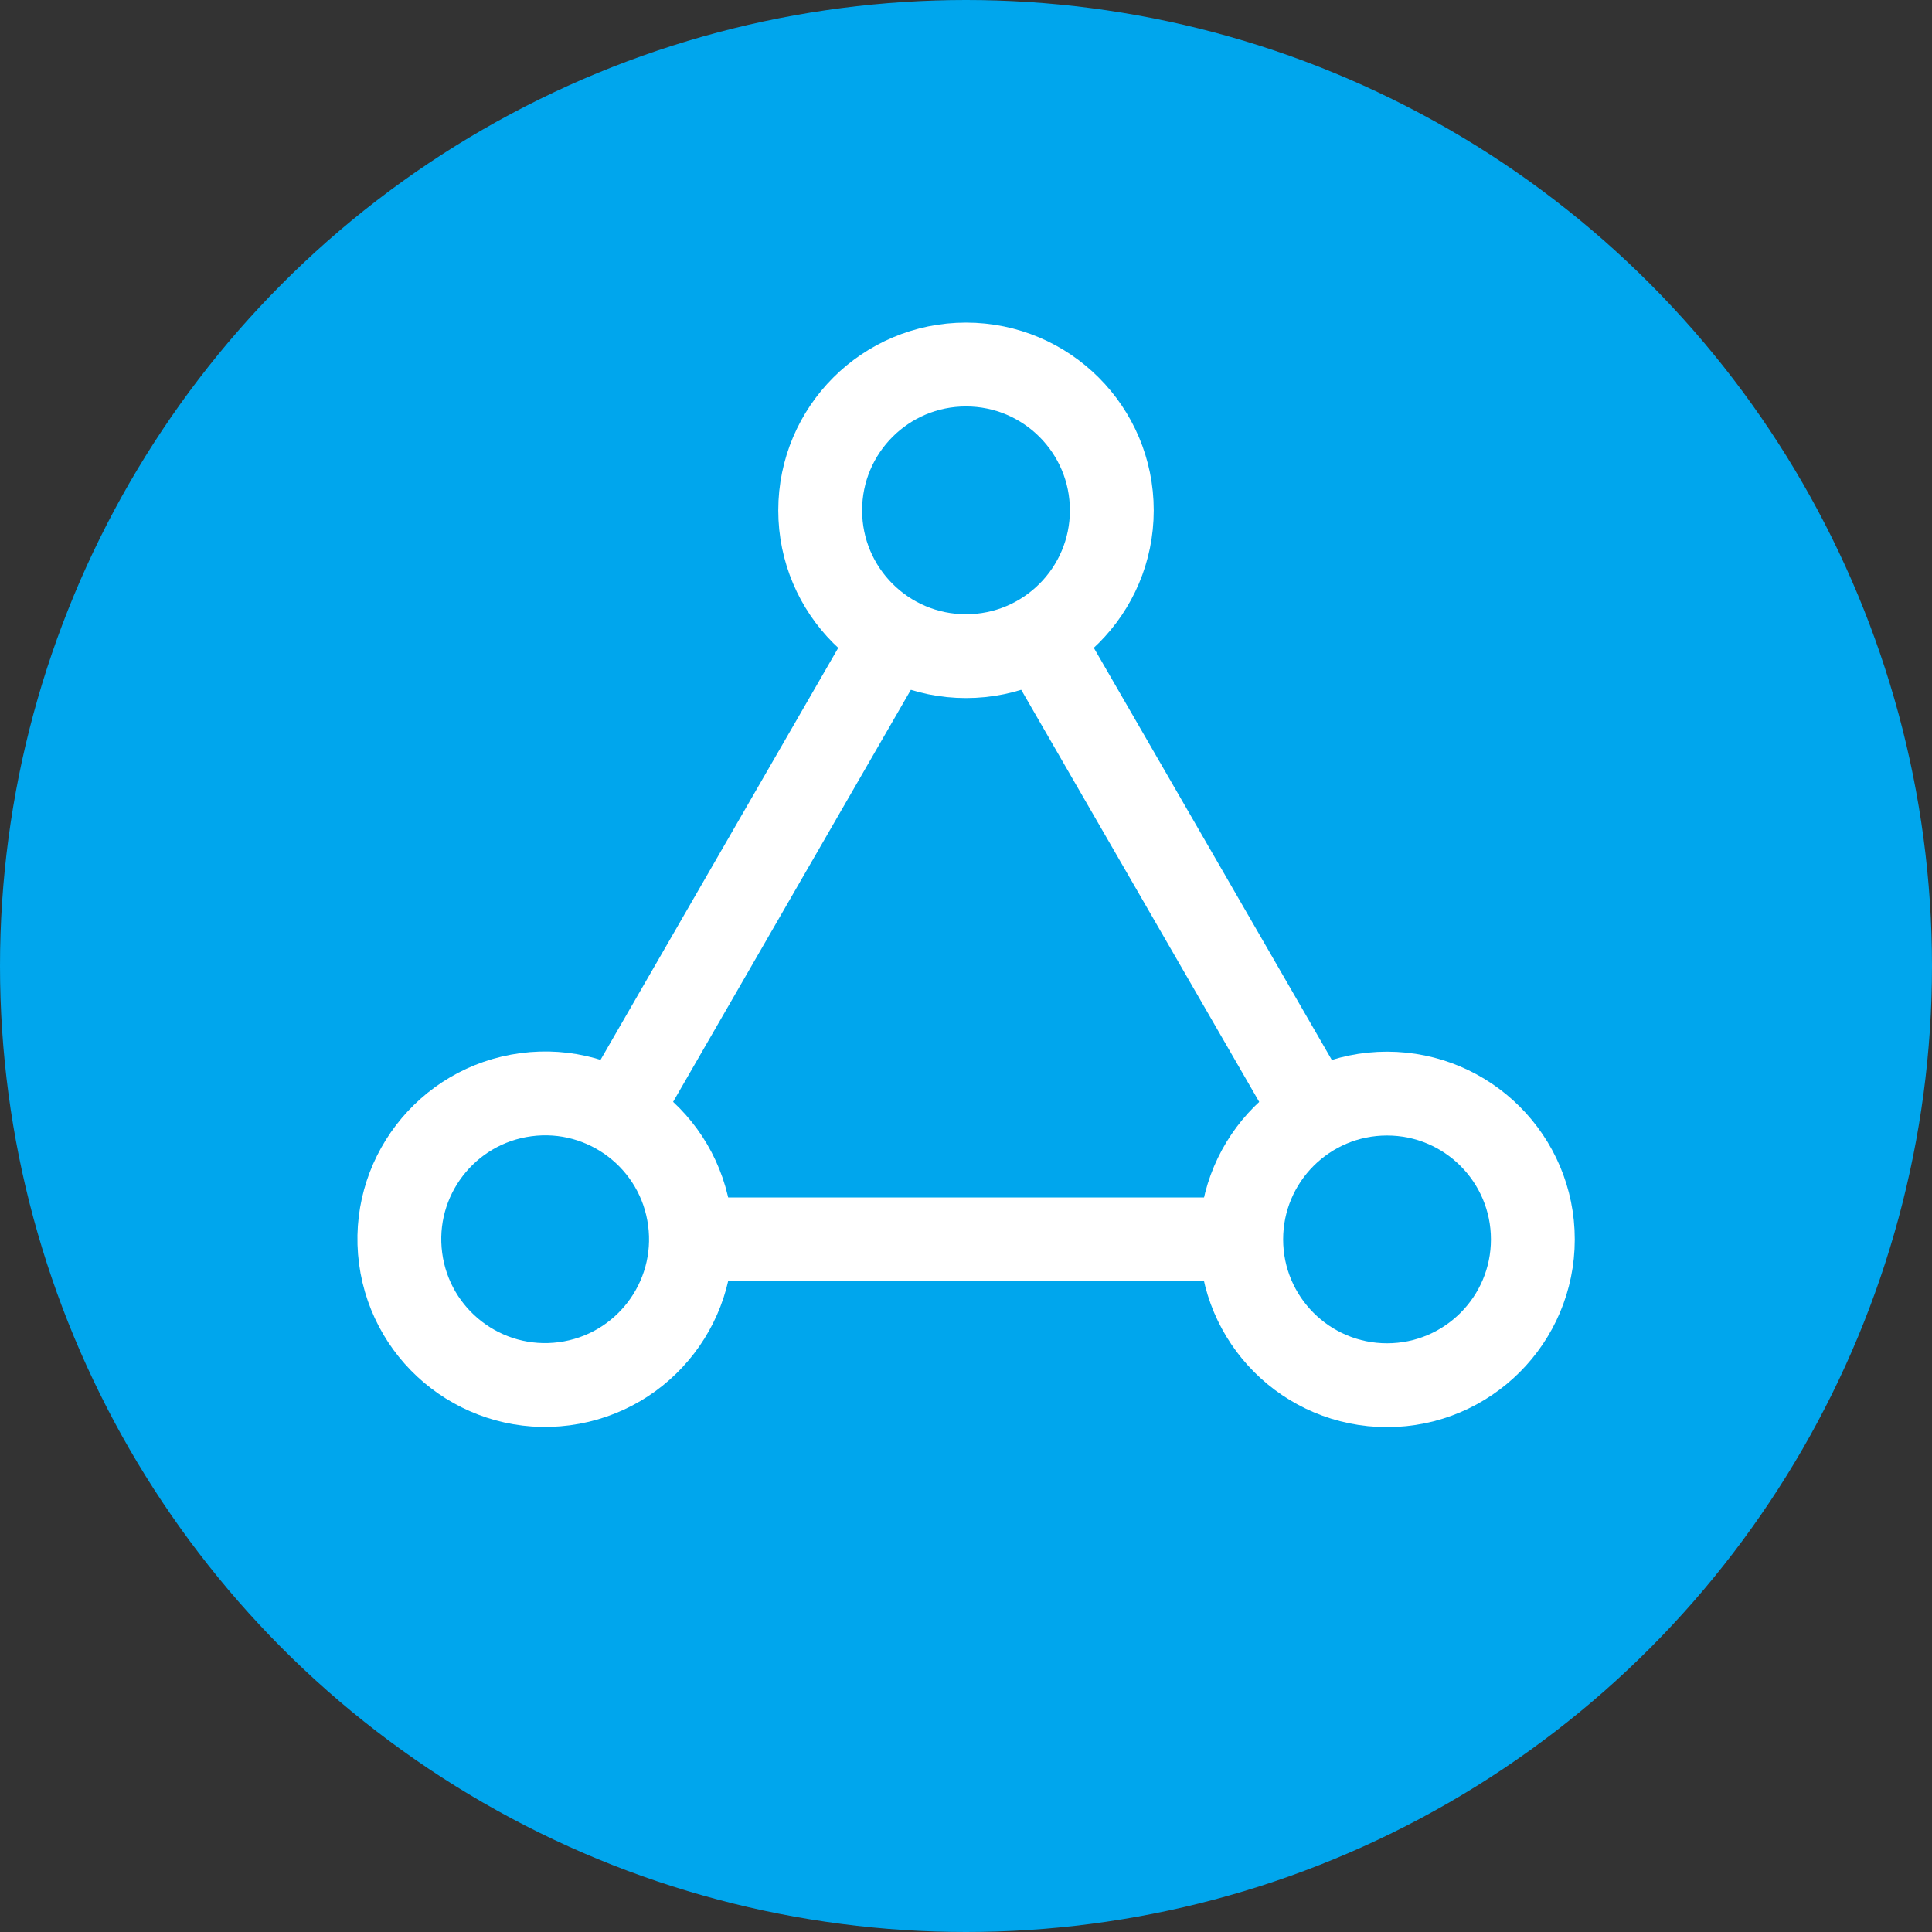
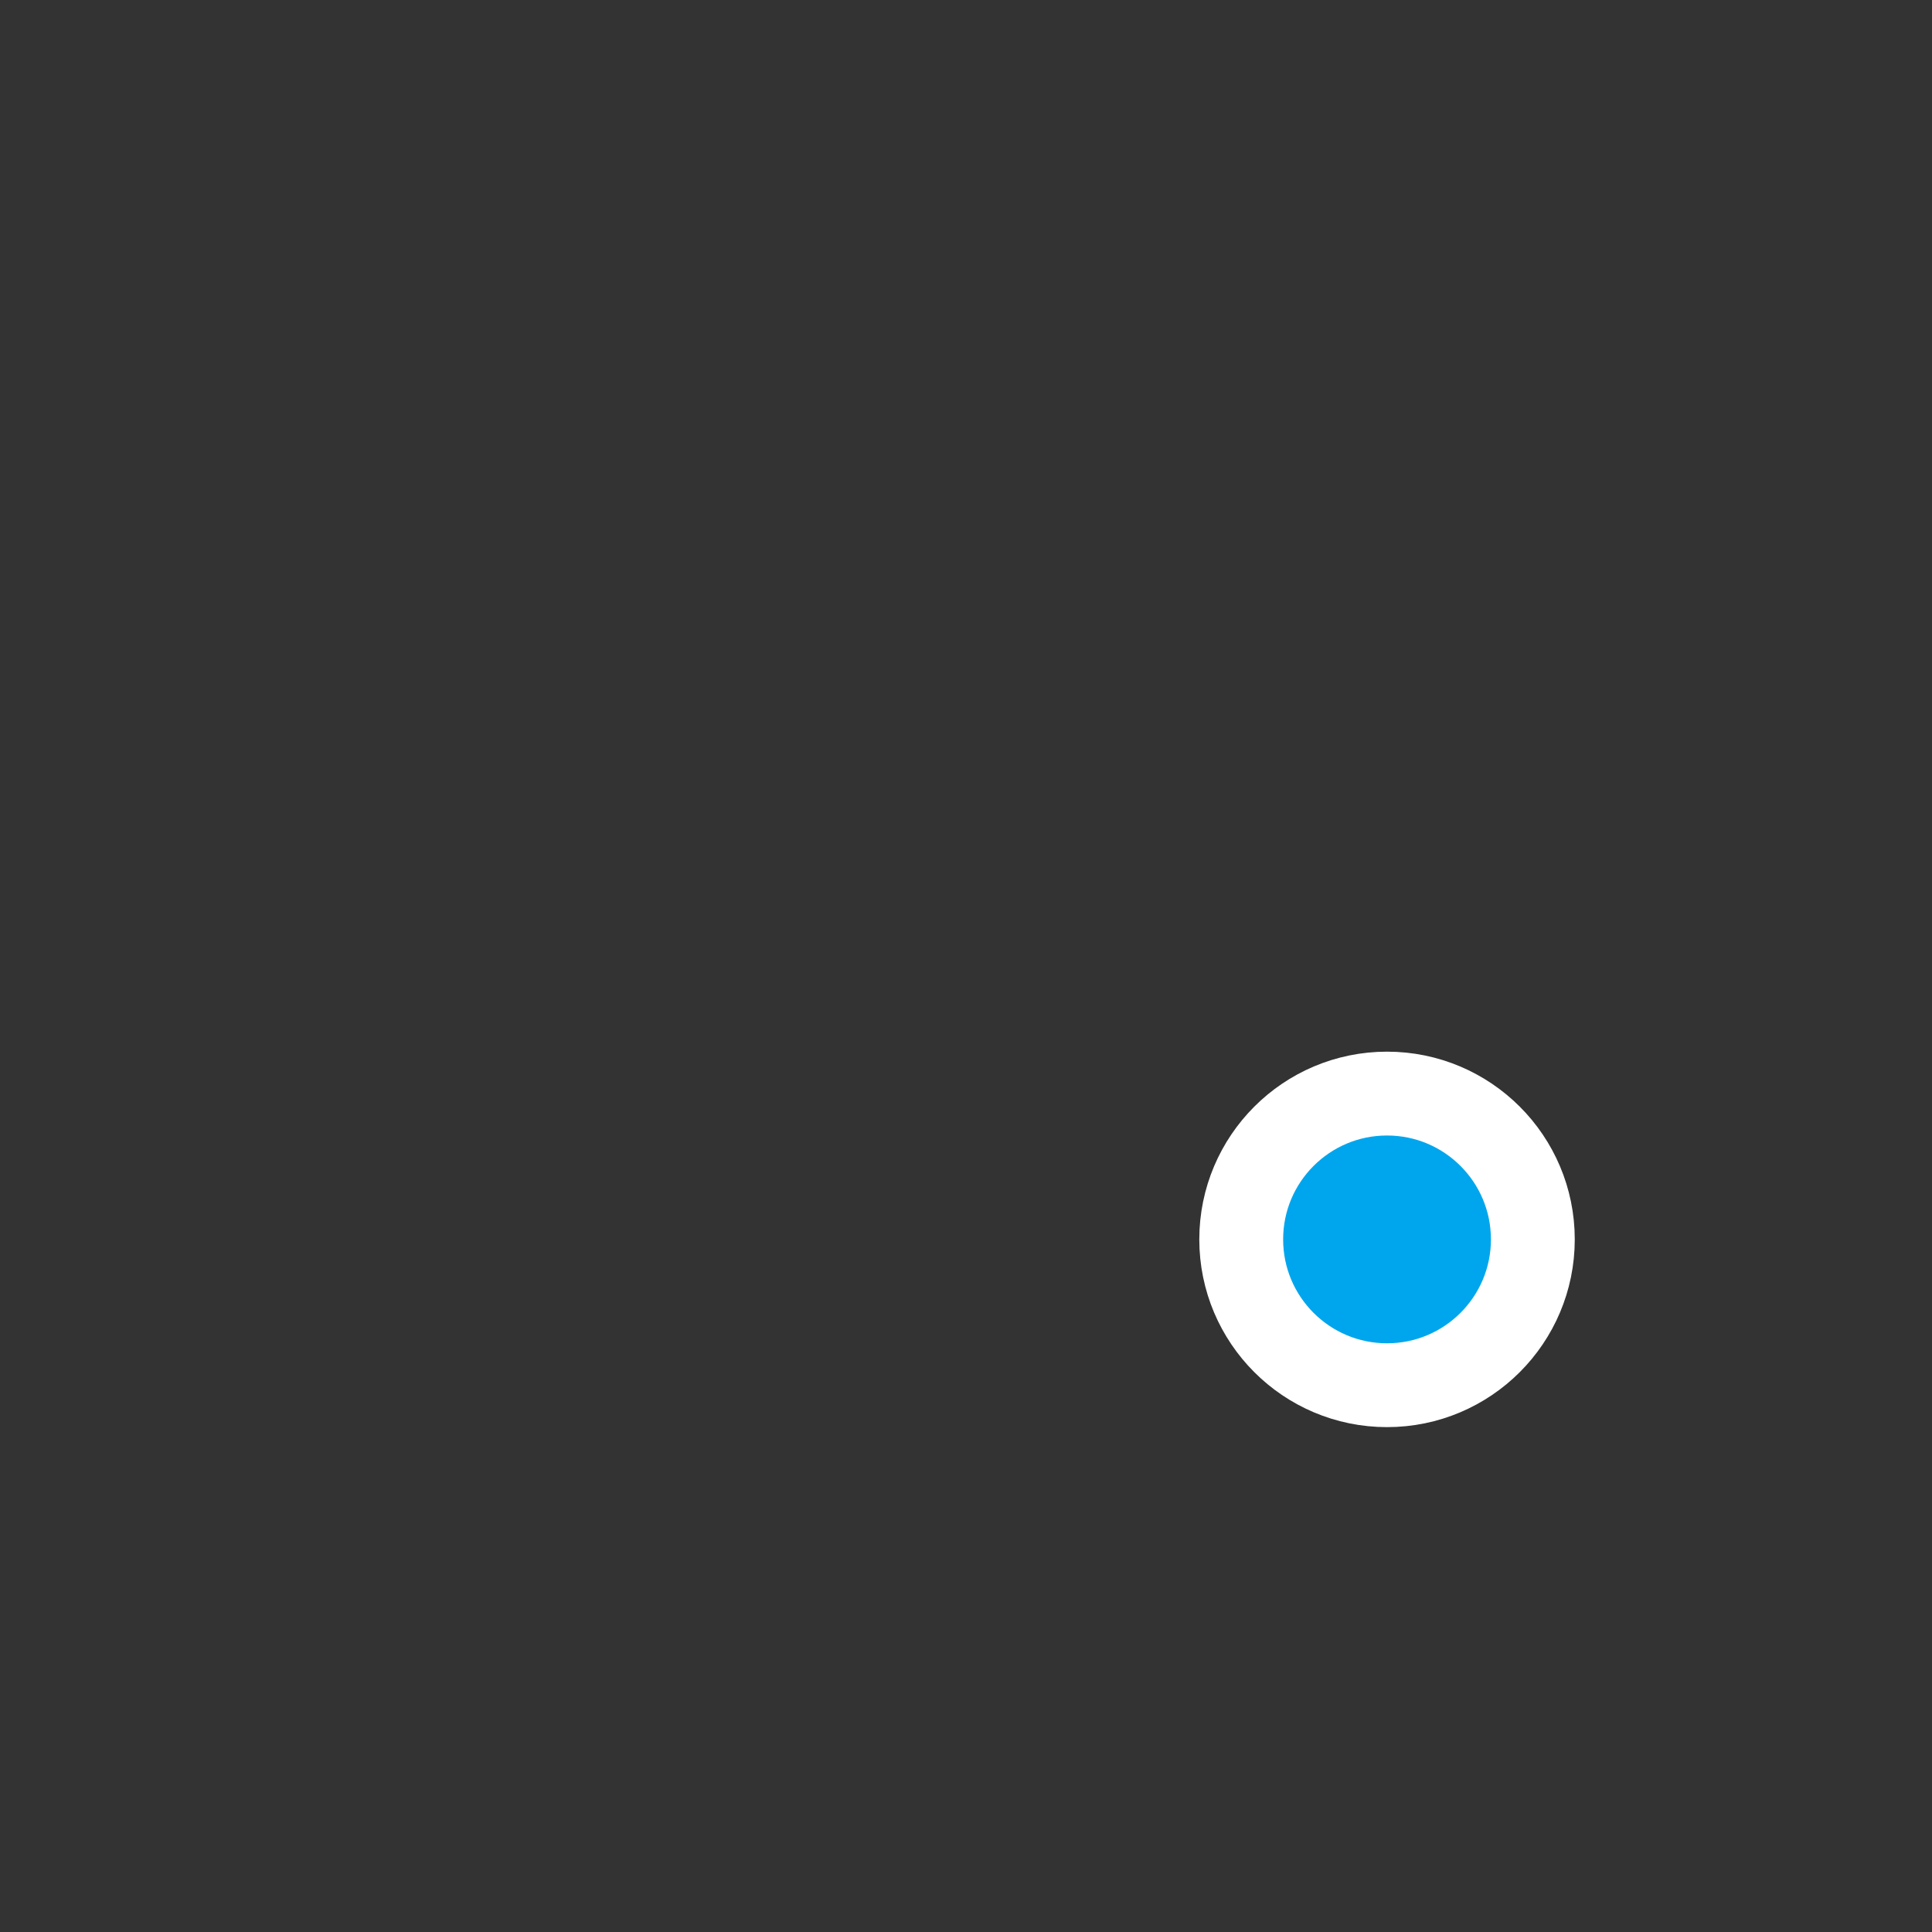
<svg xmlns="http://www.w3.org/2000/svg" id="Lead_Generating" data-name="Lead Generating" viewBox="0 0 53 53">
  <rect x="0" y="0" width="53" height="53" fill="#333333" stroke="none" />
  <defs>
    <style> .cls-1, .cls-2 { fill: #00a6ed; } .cls-2 { stroke: #fff; stroke-linecap: round; stroke-linejoin: round; stroke-width: 2.3px; } </style>
  </defs>
-   <circle id="Oval" class="cls-1" cx="26.5" cy="26.5" r="26.5" />
-   <polygon class="cls-2" points="14.96 34 26.5 14 38.05 34 14.96 34" />
-   <circle class="cls-2" cx="26.5" cy="14" r="4" />
  <circle class="cls-2" cx="38.05" cy="34" r="4" />
-   <path class="cls-2" d="M15.48,37.96c-2.19.29-4.2-1.25-4.49-3.44-.29-2.19,1.25-4.2,3.44-4.49,2.19-.29,4.2,1.25,4.49,3.44.29,2.19-1.25,4.2-3.44,4.49Z" />
</svg>